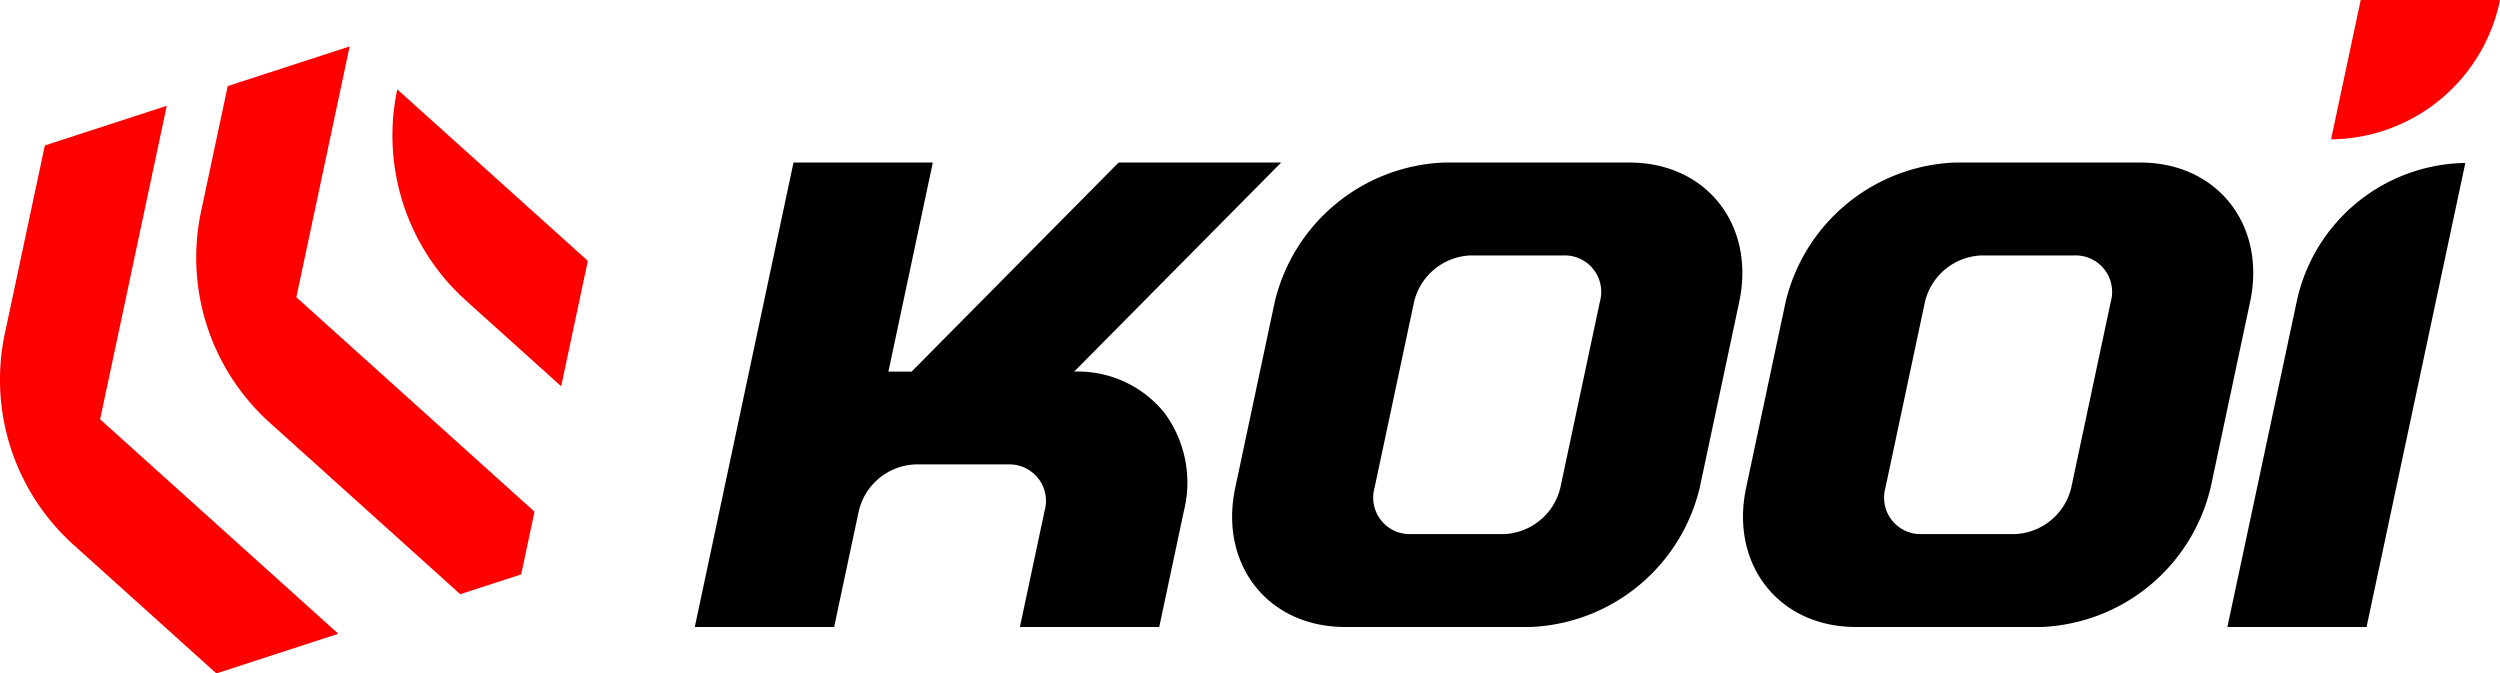
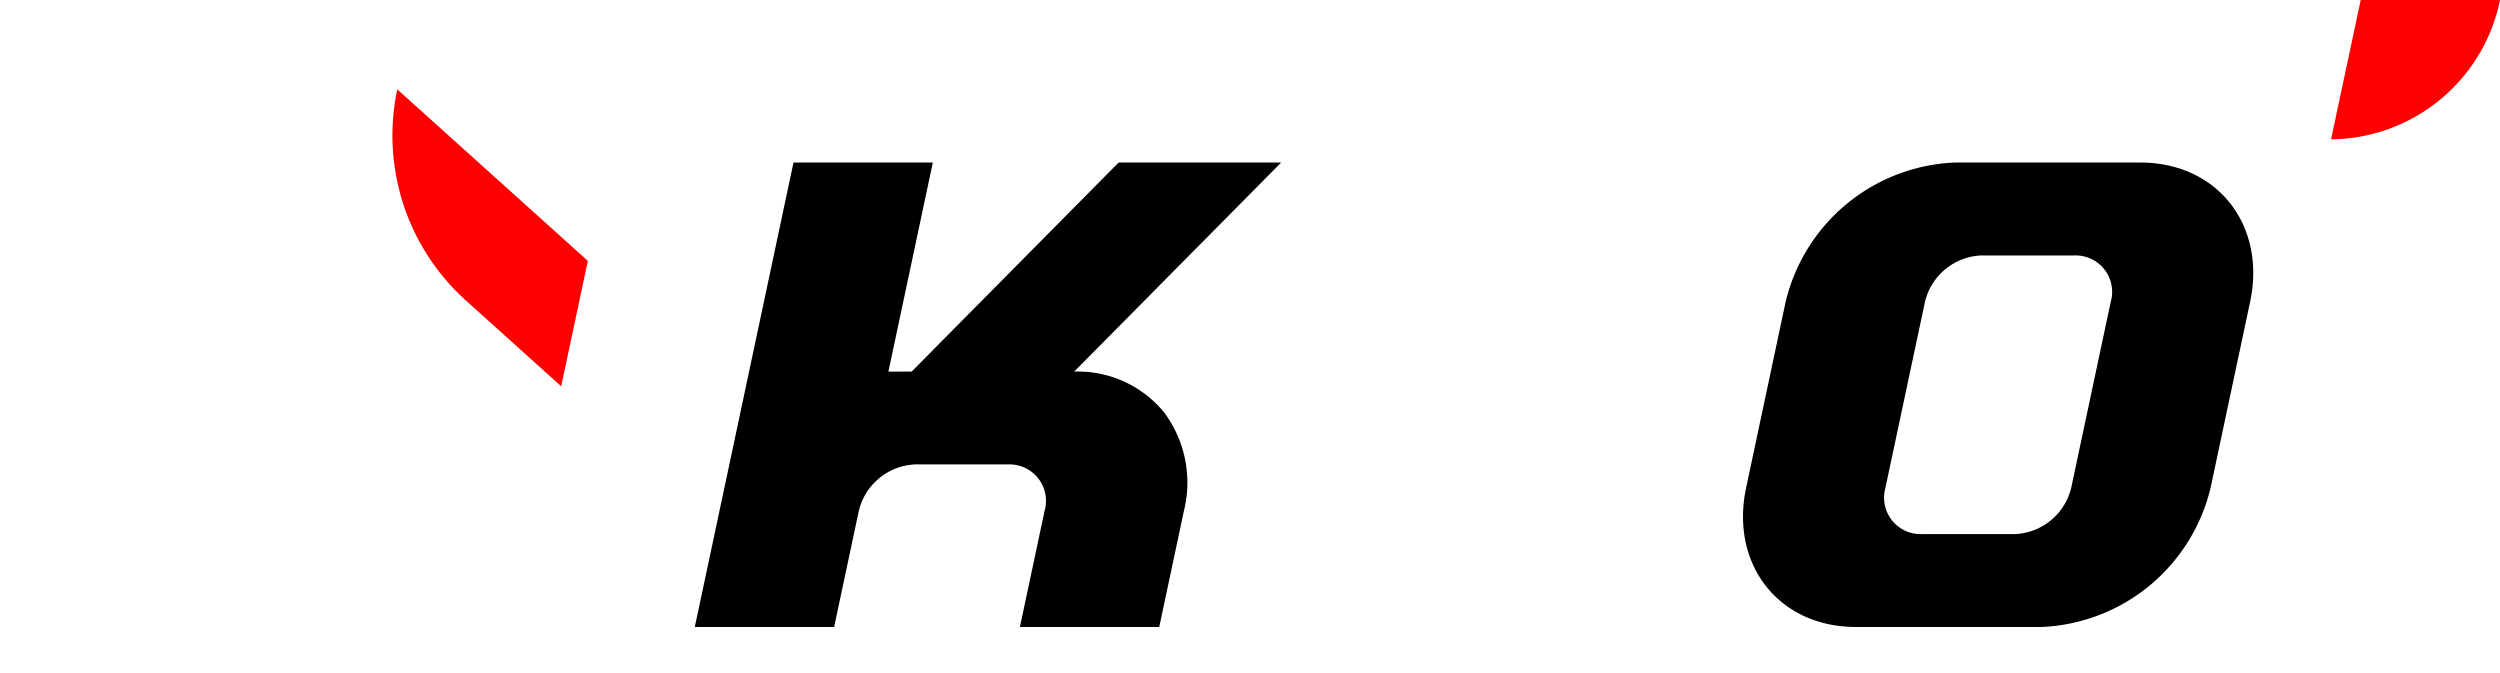
<svg xmlns="http://www.w3.org/2000/svg" id="LOGO" width="178.192" height="48" viewBox="0 0 178.192 48">
-   <path id="Path_1" data-name="Path 1" d="M532.991,136H519.75a12.944,12.944,0,0,0-12.042,9.931l-2.814,13.241c-1.166,5.485,2.335,9.931,7.82,9.931h13.241A12.944,12.944,0,0,0,538,159.172l2.815-13.241C541.977,140.446,538.476,136,532.991,136Zm-2.111,9.931-2.814,13.241a4.314,4.314,0,0,1-4.014,3.31h-6.621a2.6,2.6,0,0,1-2.607-3.31l2.815-13.241a4.313,4.313,0,0,1,4.014-3.31h6.621A2.6,2.6,0,0,1,530.88,145.931Z" transform="translate(-416.848 -124.414)" />
  <path id="Path_2" data-name="Path 2" d="M708.991,136H695.75a12.944,12.944,0,0,0-12.042,9.931l-2.814,13.241c-1.166,5.485,2.335,9.931,7.82,9.931h13.241A12.944,12.944,0,0,0,714,159.172l2.815-13.241C717.977,140.446,714.476,136,708.991,136Zm-2.111,9.931-2.814,13.241a4.314,4.314,0,0,1-4.014,3.31h-6.621a2.6,2.6,0,0,1-2.607-3.31l2.815-13.241a4.313,4.313,0,0,1,4.014-3.31h6.621A2.6,2.6,0,0,1,706.88,145.931Z" transform="translate(-556.434 -124.414)" />
  <path id="Path_3" data-name="Path 3" d="M346.594,150.9,361.346,136H349.76l-14.752,14.9h-1.655l3.166-14.9h-9.931l-5.276,24.827-1.759,8.276h9.931l1.76-8.276a4.314,4.314,0,0,1,4.012-3.31h6.621a2.6,2.6,0,0,1,2.608,3.31l-1.759,8.276h9.931l1.759-8.276A8.353,8.353,0,0,0,353,153.805,7.937,7.937,0,0,0,346.594,150.9Z" transform="translate(-270.03 -124.414)" />
-   <path id="Path_4" data-name="Path 4" d="M95.621,156.928l-10.186-9.171A15.827,15.827,0,0,1,80.544,132.7l2.85-13.406,8.69-2.824-4.75,22.345L104.311,154.1Z" transform="translate(-80.198 -108.928)" fill="red" />
-   <path id="Path_5" data-name="Path 5" d="M166.613,135.042l-13.581-12.228h0a15.827,15.827,0,0,1-4.891-15.052l1.9-8.938L158.731,96l-3.8,17.876,16.976,15.286-.95,4.469Z" transform="translate(-133.809 -92.69)" fill="red" />
  <path id="Path_6" data-name="Path 6" d="M227.42,131.94l-6.791-6.114h0a15.827,15.827,0,0,1-4.891-15.052h0L229.32,123Z" transform="translate(-187.421 -104.406)" fill="red" />
-   <path id="Path_7" data-name="Path 7" d="M847.549,169.218h9.918l7.04-33.073h0a12.474,12.474,0,0,0-12.022,9.9Z" transform="translate(-688.787 -124.529)" />
  <path id="Path_8" data-name="Path 8" d="M885.372,80l-2.114,9.931h0A12.4,12.4,0,0,0,895.3,80Z" transform="translate(-717.108 -80)" fill="red" />
</svg>